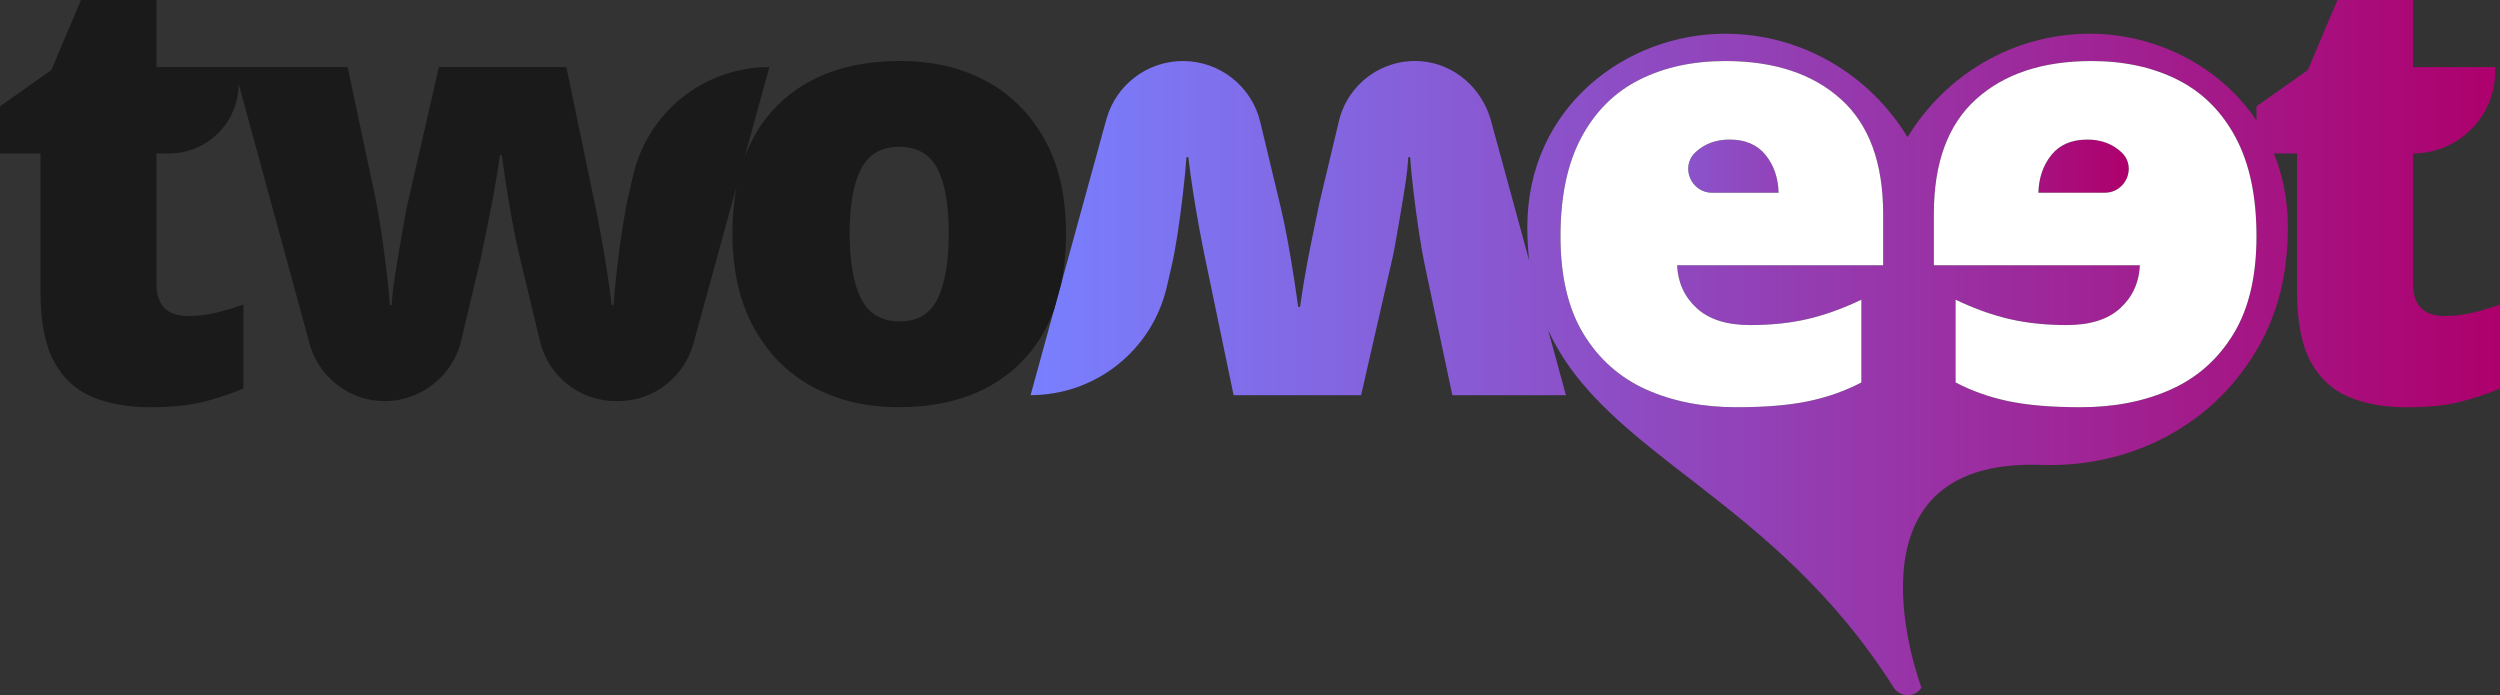
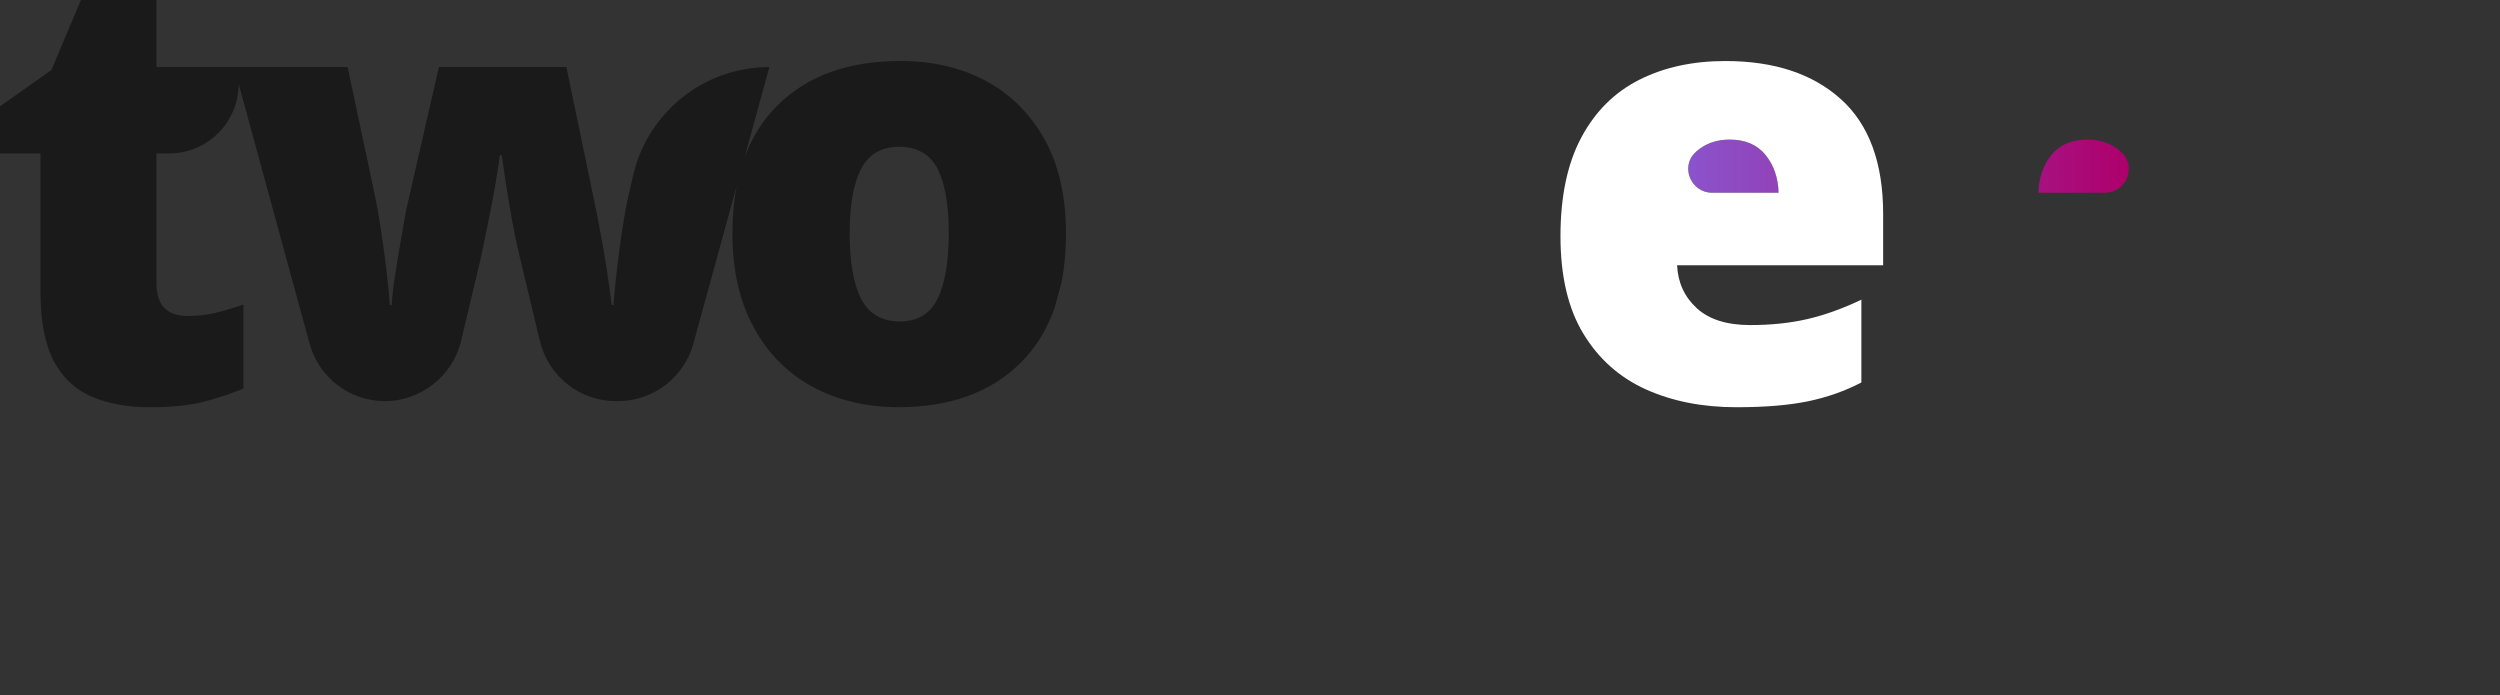
<svg xmlns="http://www.w3.org/2000/svg" id="katman_2" data-name="katman 2" viewBox="0 0 781.99 217.44">
  <rect x="0" y="0" width="781.99" height="217.44" fill="#333333" stroke="none" />
  <defs>
    <style>
      .cls-1 {
        fill: url(#Adsız_degrade_205);
      }

      .cls-2 {
        fill: url(#Adsız_degrade_198);
      }

      .cls-3 {
        fill: #fff;
      }

      .cls-4 {
        fill: #1a1a1a;
      }
    </style>
    <linearGradient id="Adsız_degrade_205" data-name="Adsız degrade 205" x1="322.36" y1="108.72" x2="781.99" y2="108.72" gradientUnits="userSpaceOnUse">
      <stop offset="0" stop-color="#7880ff" />
      <stop offset="1" stop-color="#ae006c" />
    </linearGradient>
    <linearGradient id="Adsız_degrade_198" data-name="Adsız degrade 198" x1="528.05" y1="51.97" x2="665.87" y2="51.97" gradientUnits="userSpaceOnUse">
      <stop offset="0" stop-color="#8b53cc" />
      <stop offset=".55" stop-color="#9d2698" />
      <stop offset="1" stop-color="#ae006c" />
    </linearGradient>
  </defs>
  <g id="katman_1" data-name="katman 1">
    <g>
-       <path class="cls-1" d="M773.48,97.8c-2.77.69-5.73,1.04-8.88,1.04-6.55,0-9.83-3.4-9.83-10.21v-40.63c14.2,0,25.7-11.51,25.7-25.7v-1.32h-25.7V0h-23.63l-9.26,21.92-16.06,11.34v4.45c-11.59-17.34-31.86-27.16-52.05-27.16-24.15,0-45.3,12.95-57.09,32.36-11.79-19.4-32.94-32.36-57.09-32.36-30.82,0-61.85,22.88-61.85,60.48,0,3.7.21,7.2.6,10.54l-11.97-43.83c-2.77-10.14-11.46-17.81-21.94-18.59-12.08-.89-22.85,7.12-25.62,18.72l-6.11,25.63c-.76,3.65-1.57,7.62-2.46,11.91-.88,4.28-1.64,8.31-2.27,12.1-.63,3.78-1.07,6.61-1.32,8.5h-.57c-.25-1.89-.66-4.69-1.23-8.41-.57-3.72-1.23-7.65-1.98-11.81-.76-4.16-1.51-7.81-2.27-10.96l-6.39-26.67c-2.68-11.18-12.68-19.07-24.18-19.07h0c-11.19,0-21,7.48-23.97,18.27l-8.04,29.25h0s-6.09,22.17-6.09,22.17l-2.12,7.72-4.66,16.97-2.78,10.13c20.36,0,38.02-14.05,42.61-33.88l1.43-6.18c.63-2.65,1.26-6.02,1.89-10.11.63-4.1,1.2-8.32,1.7-12.66.5-4.35.88-8.22,1.13-11.62h.57c.38,3.28.88,6.93,1.51,10.96.63,4.03,1.29,7.91,1.98,11.62.69,3.71,1.29,6.77,1.8,9.17l8.88,42.71h39.88l9.64-42.15c.25-.88.6-2.58,1.04-5.1.44-2.52.94-5.42,1.51-8.69.57-3.28,1.1-6.55,1.61-9.83.51-3.28.82-6.18.95-8.69h.57c.25,3.4.63,7.18,1.13,11.34.51,4.16,1.07,8.32,1.7,12.47.63,4.16,1.26,7.68,1.89,10.58l8.5,40.07h35.53l-1.44-5.26-4.11-15.06c18.11,39.42,70.2,51.96,108.08,111.78,2.01,3.18,6.66,3.18,8.68,0,0,0-27.55-71.98,37.5-69.66,24.11.86,47.54-9.19,62.22-28.35,9.21-12.02,14.89-26.25,14.89-46.02,0-8.45-1.58-16.15-4.36-23.03h7.23v43.09c0,9.45,1.42,16.79,4.25,22.02,2.83,5.23,6.83,8.91,12,11.06,5.17,2.14,11.15,3.21,17.95,3.21s12.41-.57,16.82-1.7c4.41-1.13,8.57-2.52,12.47-4.16v-26.27c-2.9,1.01-5.73,1.86-8.5,2.55ZM589.03,82.97h-64.45c.25,5.42,2.3,9.89,6.14,13.42,3.84,3.53,9.42,5.29,16.73,5.29,6.55,0,12.54-.63,17.95-1.89,5.42-1.26,11.02-3.28,16.82-6.05v25.89c-5.04,2.65-10.55,4.6-16.54,5.86-5.99,1.26-13.51,1.89-22.59,1.89-10.58,0-20-1.86-28.25-5.57-8.25-3.71-14.77-9.51-19.56-17.39-4.79-7.87-7.18-18.05-7.18-30.52s2.17-22.77,6.52-30.9c4.35-8.13,10.39-14.14,18.14-18.05,7.75-3.9,16.73-5.86,26.93-5.86,15.24,0,27.28,3.97,36.1,11.91,8.82,7.94,13.23,19.91,13.23,35.91v16.06ZM698.64,104.42c-4.79,7.88-11.31,13.67-19.56,17.39-8.25,3.71-17.67,5.57-28.26,5.57-9.07,0-16.6-.63-22.58-1.89-5.98-1.26-11.5-3.21-16.54-5.86v-25.89c5.8,2.77,11.41,4.79,16.82,6.05,5.42,1.26,11.41,1.89,17.96,1.89,7.31,0,12.88-1.76,16.73-5.29,3.84-3.53,5.89-8,6.14-13.42h-64.45v-16.06c0-16,4.41-27.97,13.23-35.91,8.82-7.94,20.85-11.91,36.1-11.91,10.21,0,19.18,1.95,26.93,5.86,7.75,3.91,13.8,9.92,18.14,18.05,4.35,8.13,6.52,18.43,6.52,30.9s-2.39,22.65-7.18,30.52Z" />
      <path class="cls-4" d="M333.43,72.95c0-11.59-2.24-21.39-6.71-29.39-4.47-8-10.58-14.08-18.33-18.24-7.75-4.16-16.66-6.24-26.74-6.24-16.38,0-29.23,4.66-38.56,13.99-4.49,4.49-7.88,9.9-10.21,16.22l7.78-28.32h0c-20.36,0-38.02,14.05-42.61,33.88l-1.43,6.19c-.63,2.65-1.26,6.02-1.89,10.11-.63,4.1-1.2,8.32-1.7,12.66-.5,4.35-.88,8.22-1.13,11.62h-.57c-.38-3.28-.88-6.93-1.51-10.96-.63-4.03-1.29-7.91-1.98-11.62-.69-3.71-1.29-6.77-1.8-9.17l-8.88-42.71h-39.88l-9.64,42.15c-.25.88-.6,2.58-1.04,5.1-.44,2.52-.94,5.42-1.51,8.69-.57,3.28-1.1,6.55-1.61,9.83-.51,3.28-.82,6.18-.95,8.69h-.57c-.25-3.4-.63-7.18-1.13-11.34-.51-4.16-1.07-8.32-1.7-12.47-.63-4.16-1.26-7.68-1.89-10.58l-8.5-40.07h-59.8V0h-23.62l-9.26,21.92L0,33.26v14.74h12.66v43.09c0,9.45,1.42,16.79,4.25,22.02,2.83,5.23,6.83,8.91,12,11.06,5.17,2.14,11.15,3.21,17.95,3.21s12.41-.57,16.82-1.7c4.41-1.13,8.57-2.52,12.47-4.16v-26.27c-2.9,1.01-5.73,1.86-8.5,2.55-2.77.69-5.73,1.04-8.88,1.04-6.55,0-9.83-3.4-9.83-10.21v-40.63h3.94c12.02,0,21.77-9.75,21.77-21.77h0s22.18,81.24,22.18,81.24c2.9,10.64,12.57,18.01,23.59,18.01s21.17-7.77,23.79-18.79l6.11-25.63c.76-3.65,1.57-7.62,2.46-11.91.88-4.28,1.64-8.31,2.27-12.1.63-3.78,1.07-6.61,1.32-8.5h.57c.25,1.89.66,4.69,1.23,8.41.57,3.72,1.23,7.65,1.98,11.81.76,4.16,1.51,7.81,2.27,10.96l6.47,26.98c2.64,11,12.47,18.76,23.78,18.76h.63c11.01,0,20.66-7.36,23.58-17.97l13.52-49.21c-.86,4.51-1.3,9.39-1.3,14.64,0,11.59,2.24,21.45,6.71,29.58,4.47,8.13,10.61,14.3,18.43,18.52,7.81,4.22,16.76,6.33,26.84,6.33,16.25,0,29.04-4.69,38.37-14.08,4.58-4.62,8.04-10.22,10.37-16.8l2.12-7.72c.99-4.85,1.5-10.12,1.5-15.83ZM293.27,93.46c-2.33,4.72-6.27,7.09-11.81,7.09s-9.7-2.36-12.1-7.09c-2.4-4.73-3.59-11.56-3.59-20.51s1.2-15.53,3.59-20.13c2.39-4.6,6.36-6.9,11.91-6.9s9.67,2.3,12,6.9c2.33,4.6,3.5,11.31,3.5,20.13s-1.17,15.78-3.5,20.51Z" />
      <path class="cls-2" d="M552.27,48.48c2.58,3.21,3.94,7.15,4.06,11.81h-20.8c-6.56,0-10.02-8.06-5.27-12.58.03-.03.06-.05.08-.08,2.83-2.65,6.39-3.97,10.68-3.97,4.91,0,8.66,1.61,11.25,4.82ZM652.91,43.66c-4.92,0-8.66,1.61-11.25,4.82-2.58,3.21-3.94,7.15-4.06,11.81h20.8c6.56,0,10.02-8.06,5.27-12.58-.03-.03-.06-.05-.08-.08-2.84-2.65-6.39-3.97-10.68-3.97Z" />
      <path class="cls-3" d="M575.8,31c-8.82-7.94-20.86-11.91-36.1-11.91-10.21,0-19.18,1.95-26.93,5.86-7.75,3.91-13.8,9.92-18.14,18.05-4.35,8.13-6.52,18.43-6.52,30.9s2.39,22.65,7.18,30.52c4.79,7.88,11.31,13.67,19.56,17.39,8.25,3.71,17.67,5.57,28.25,5.57,9.07,0,16.6-.63,22.59-1.89,5.98-1.26,11.5-3.21,16.54-5.86v-25.89c-5.8,2.77-11.41,4.79-16.82,6.05-5.42,1.26-11.41,1.89-17.95,1.89-7.31,0-12.88-1.76-16.73-5.29-3.84-3.53-5.89-8-6.14-13.42h64.45v-16.06c0-16-4.41-27.97-13.23-35.91ZM535.53,60.29c-6.56,0-10.02-8.06-5.27-12.58.03-.03.06-.05.08-.08,2.83-2.65,6.39-3.97,10.68-3.97,4.91,0,8.66,1.61,11.25,4.82,2.58,3.21,3.94,7.15,4.06,11.81h-20.8Z" />
-       <path class="cls-3" d="M681.16,24.95c-7.75-3.9-16.73-5.86-26.93-5.86-15.24,0-27.28,3.97-36.1,11.91-8.82,7.94-13.23,19.91-13.23,35.91v16.06h64.45c-.25,5.42-2.3,9.89-6.14,13.42-3.84,3.53-9.42,5.29-16.73,5.29-6.55,0-12.54-.63-17.96-1.89-5.41-1.26-11.02-3.28-16.82-6.05v25.89c5.04,2.65,10.55,4.6,16.54,5.86,5.99,1.26,13.51,1.89,22.58,1.89,10.59,0,20.01-1.86,28.26-5.57,8.25-3.71,14.77-9.51,19.56-17.39,4.79-7.87,7.18-18.05,7.18-30.52s-2.17-22.77-6.52-30.9c-4.35-8.13-10.39-14.14-18.14-18.05ZM637.6,60.29c.13-4.66,1.48-8.6,4.06-11.81,2.58-3.21,6.33-4.82,11.25-4.82,4.28,0,7.84,1.32,10.68,3.97.03.03.06.05.08.08,4.75,4.52,1.29,12.58-5.27,12.58h-20.8Z" />
    </g>
  </g>
</svg>